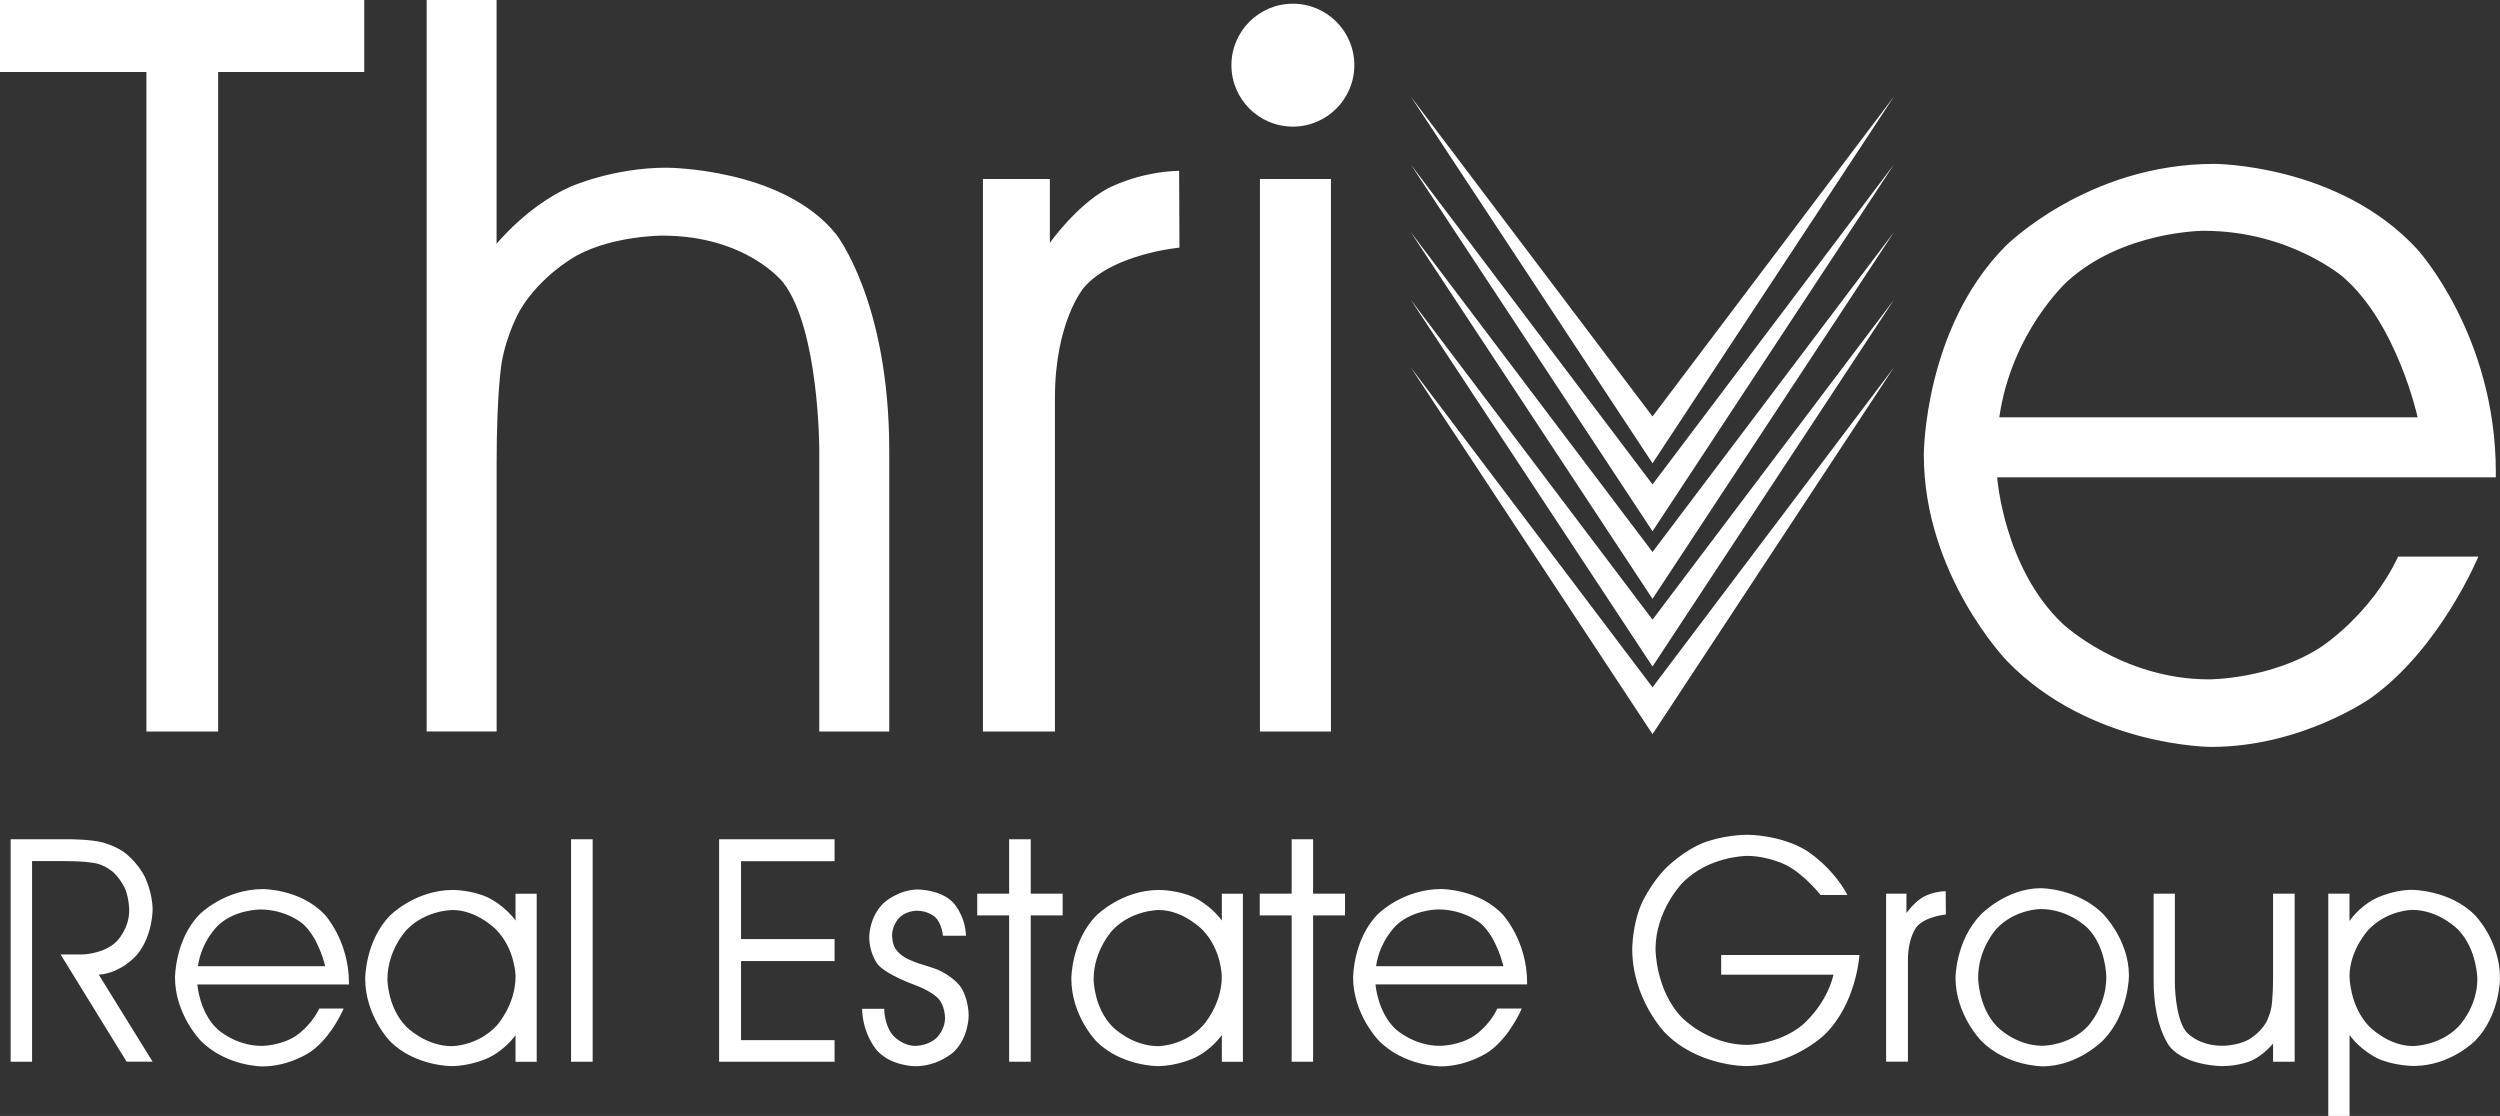
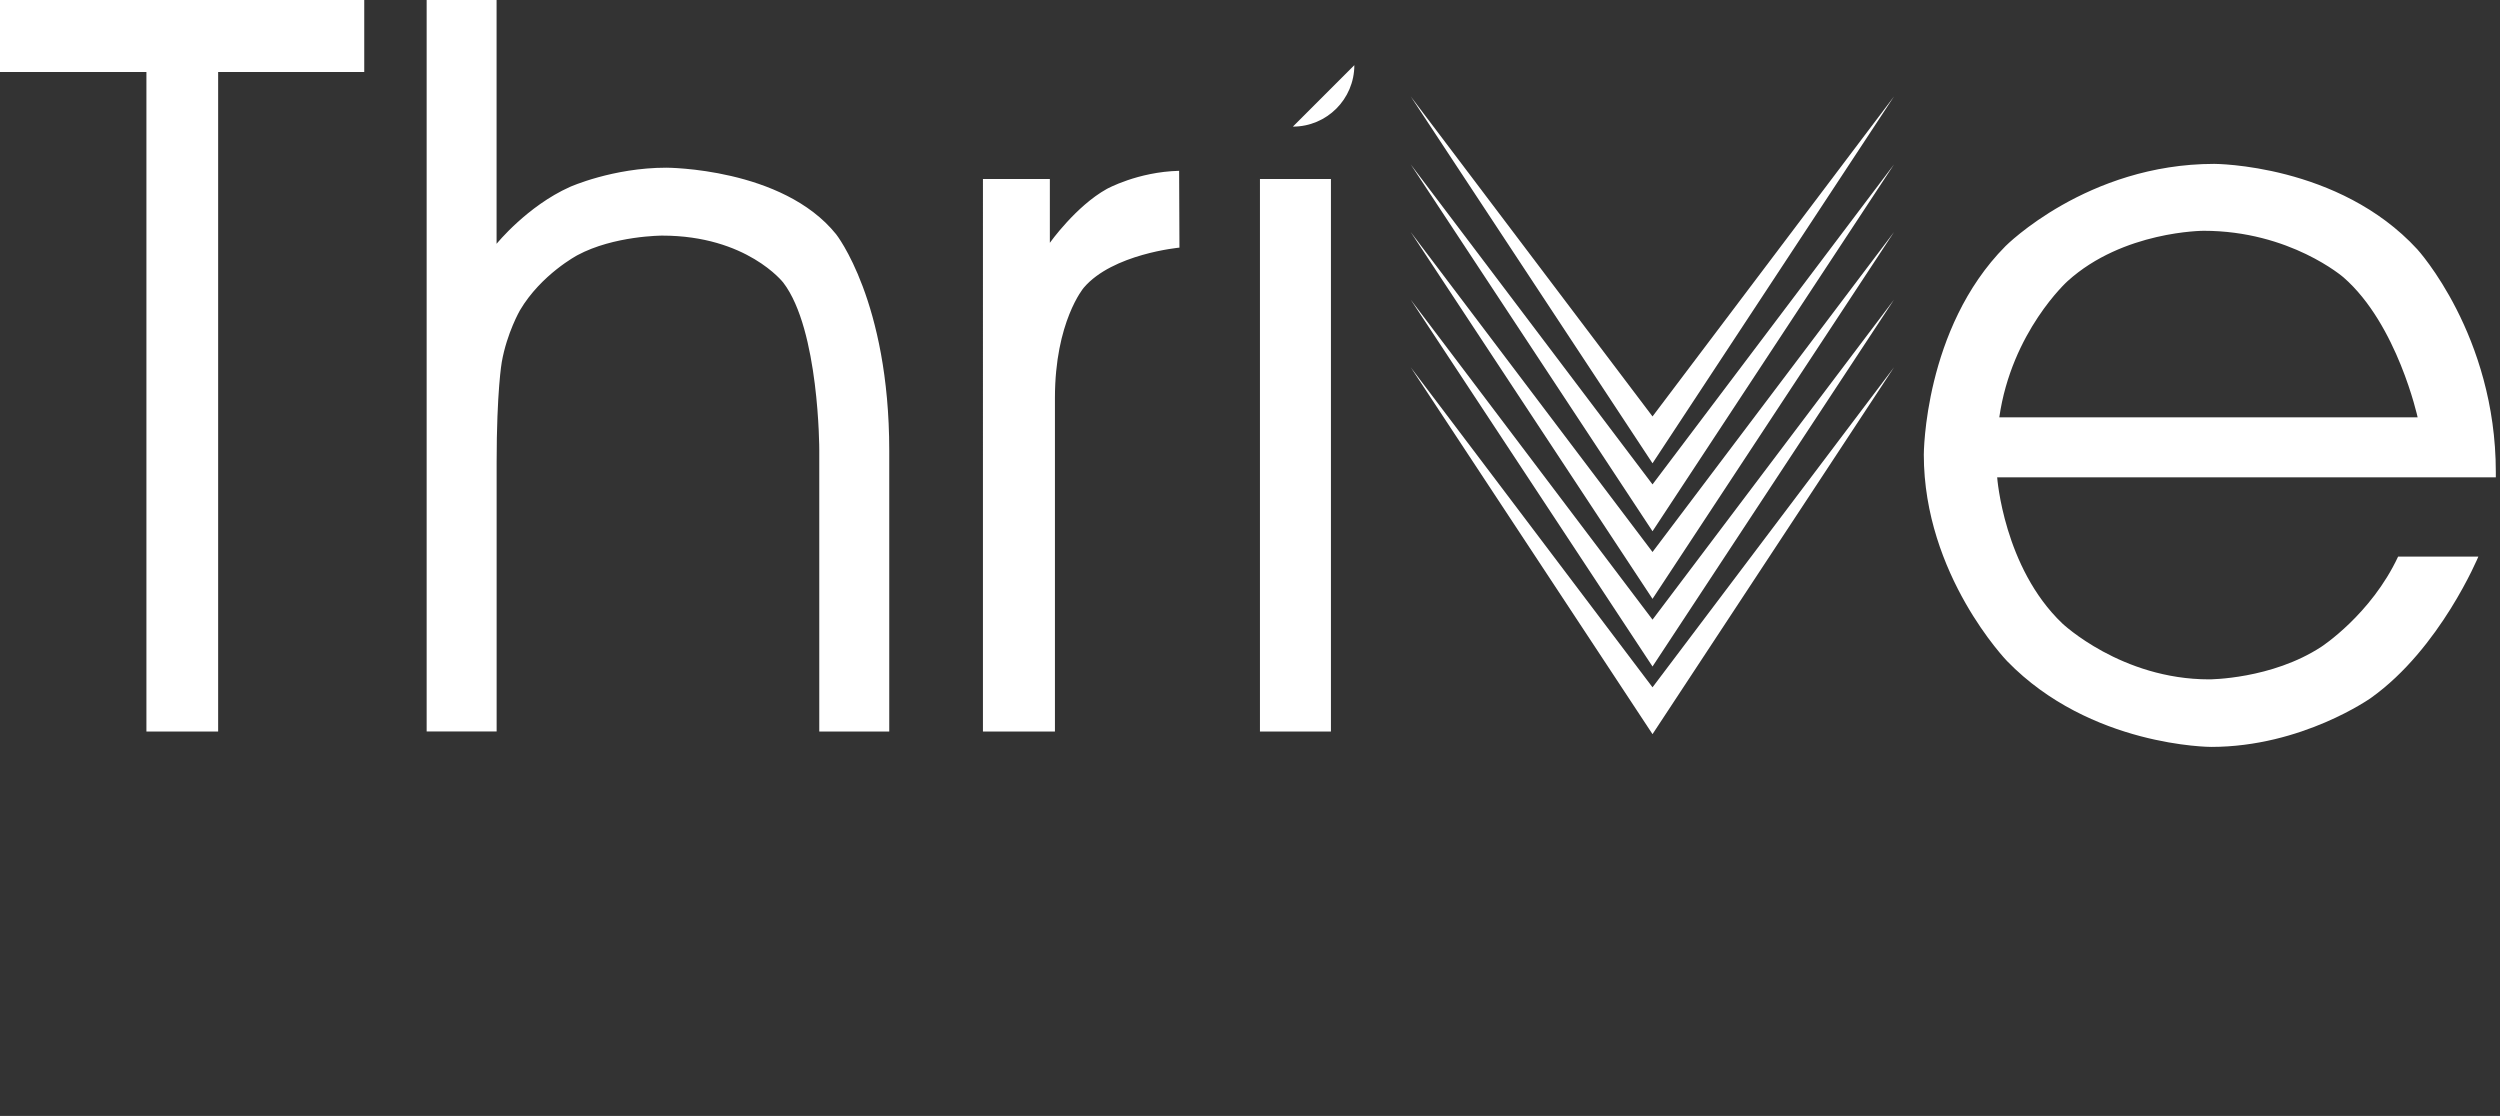
<svg xmlns="http://www.w3.org/2000/svg" id="Layer_2" data-name="Layer 2" viewBox="0 0 472.28 210.81">
  <rect x="0" y="0" width="472.28" height="210.81" fill="#333333" stroke="none" />
  <defs>
    <style>
      .cls-1 {
        fill: #fff;
      }
    </style>
  </defs>
  <g id="Layer_1-2" data-name="Layer 1">
    <polygon class="cls-1" points="357.8 18.22 312.18 78.67 266.5 18.22 312.18 87.52 357.8 18.22 357.8 18.22" />
    <polygon class="cls-1" points="266.5 56.61 312.18 125.91 357.8 56.61 312.18 117.06 266.5 56.61 266.5 56.61" />
    <polygon class="cls-1" points="266.5 69.39 312.18 138.69 357.8 69.39 312.18 129.84 266.5 69.39 266.5 69.39" />
    <g>
      <polygon class="cls-1" points="266.5 31.06 312.18 100.36 357.8 31.06 312.18 91.51 266.5 31.06 266.5 31.06" />
      <polygon class="cls-1" points="266.5 43.84 312.18 113.13 357.8 43.84 312.18 104.28 266.5 43.84 266.5 43.84" />
    </g>
    <path class="cls-1" d="m456.72,78.84h0s-3.82-17.55-13.99-26.43c0,0-10.11-8.81-26.43-8.81,0,0-15.22,0-25.72,9.52,0,0-10.56,9.52-12.89,25.72h79.04Zm14.77,11.34h-94.2s1.23,17.04,12.31,27.6c0,0,11.14,10.56,27.73,10.56,0,0,11.79,0,21.19-6.15,0,0,9.39-6.09,14.51-17.04h15.16s-7.19,17.36-20.28,26.69c0,0-13.02,9.26-30.19,9.26,0,0-22.81,0-38.55-16.2,0,0-15.74-16.26-15.74-39,0,0,0-23.84,15.42-39.39,0,0,15.42-15.55,39.45-15.55,0,0,23.52,0,38.35,16.13,0,0,14.84,16.2,14.84,42.11v.97h0Zm-233.47-56.36h13.41v104.37h-13.41V33.82h0Zm-38.73,104.37h-13.6V33.82h12.64v12.05s4.92-6.93,10.75-10.17c0,0,5.83-3.24,13.67-3.43l.06,14.51s-12.63,1.17-18.08,7.58c0,0-5.44,6.41-5.44,20.8v63.04h0ZM80.59,0h13.22v46.06s5.77-7.13,13.86-10.75c0,0,8.1-3.63,18.21-3.63,0,0,21.96,0,32.07,12.57,0,0,10.04,12.63,10.04,40.88v53.06h-13.22v-53.25s0-22.67-6.8-31.55c0,0-6.87-8.88-22.87-8.88,0,0-9.13,0-16,3.69,0,0-6.87,3.63-10.88,10.43,0,0-2.46,4.27-3.43,9.78,0,0-.97,5.44-.97,18.98v50.79h-13.22V0h0Zm-39.39,138.19h-13.54V13.6H0V0h68.81v13.6h-27.6v124.58h0Z" />
-     <path class="cls-1" d="m443.86,184.48h0s0,5.42,3.56,9.27c0,0,3.59,3.86,8.43,3.86,0,0,5,0,8.57-3.66,0,0,3.58-3.64,3.58-8.96,0,0,0-5.55-3.58-9.32,0,0-3.61-3.78-8.71-3.78,0,0-4.71,0-8.3,3.78,0,0-3.56,3.79-3.56,8.81m-4.02-15.66h4.02v5.18s1.73-2.68,4.95-4.28c0,0,3.21-1.62,6.85-1.62,0,0,7.19,0,11.9,4.79,0,0,4.73,4.76,4.73,11.93,0,0,0,6.98-4.67,11.76,0,0-4.65,4.79-11.64,4.79,0,0-3.86,0-6.97-1.5,0,0-3.09-1.5-5.14-4.35v15.29h-4.02v-42h0Zm-32.98,0h4.01v16.84s0,6.5,2.09,9.2c0,0,2.11,2.7,6.93,2.7,0,0,2.74,0,4.83-1.12,0,0,2.07-1.1,3.35-3.21,0,0,.71-1.24,1.03-2.93,0,0,.32-1.68.32-5.87v-15.6h4.08v31.74h-4.08v-3.43s-1.83,2.24-4.12,3.25c0,0-2.29,1.01-5.52,1.01,0,0-6.85,0-9.89-3.7,0,0-3.03-3.71-3.03-12.31v-16.55h0Zm-37.43,15.9h0s0-6.99,4.79-11.96c0,0,4.79-4.97,11.35-4.97,0,0,6.9,0,11.76,4.89,0,0,4.86,4.86,4.86,11.62,0,0,0,7.11-4.77,12.12,0,0-4.77,5.02-11.54,5.02,0,0-6.89,0-11.68-4.91,0,0-4.77-4.92-4.77-11.82h0Zm4.27-.06h0s0,5.48,3.49,9.18c0,0,3.48,3.72,8.69,3.72,0,0,5.1,0,8.57-3.72,0,0,3.47-3.7,3.47-9.24,0,0,0-5.64-3.51-9.26,0,0-3.51-3.61-8.9-3.61,0,0-4.85,0-8.33,3.72,0,0-3.47,3.72-3.47,9.2h0Zm-13.26,15.9h-4.12v-31.74h3.84v3.66s1.5-2.11,3.27-3.09c0,0,1.77-.98,4.14-1.04l.04,4.41s-3.84.35-5.5,2.3c0,0-1.67,1.95-1.67,6.33v19.17h0Zm-35.28-20.15h26.12s-.53,9.18-6.62,15.09c0,0-6.09,5.89-14.95,5.89,0,0-9.08,0-15.21-6.35,0,0-6.14-6.34-6.14-15.76,0,0,0-4.41,1.67-8.36,0,0,1.67-3.96,4.9-7.13,0,0,3.13-3.09,6.9-4.59,0,0,3.78-1.5,8.41-1.5,0,0,6.11,0,10.98,2.95,0,0,4.86,2.96,7.8,8.43h-5.07s-2.97-3.78-6.36-5.58c0,0-3.41-1.81-7.58-1.81,0,0-7.25,0-12.25,5.18,0,0-5,5.18-5,12.45,0,0,0,7.74,4.98,12.91,0,0,5,5.16,12.33,5.16,0,0,5.77,0,10.34-3.68,0,0,4.57-3.7,5.97-9.59h-21.22v-3.72h0Zm-41.15,2.11h0s-1.17-5.34-4.24-8.04c0,0-3.09-2.68-8.06-2.68,0,0-4.61,0-7.82,2.9,0,0-3.21,2.89-3.92,7.82h24.03Zm4.51,3.45h-28.66s.37,5.18,3.74,8.39c0,0,3.39,3.21,8.43,3.21,0,0,3.58,0,6.44-1.87,0,0,2.86-1.85,4.41-5.18h4.61s-2.19,5.28-6.15,8.11c0,0-3.98,2.82-9.2,2.82,0,0-6.94,0-11.72-4.93,0,0-4.79-4.95-4.79-11.86,0,0,0-7.25,4.69-11.98,0,0,4.69-4.73,11.99-4.73,0,0,7.15,0,11.66,4.9,0,0,4.53,4.93,4.53,12.8v.3h0Zm-44.5,14.6v-27.64h-6.03v-4.1h6.03v-10.28h4.05v10.28h6.03v4.1h-6.03v27.64h-4.05Zm-13.2-5.02h0s-1.89,2.74-5.14,4.29c0,0-3.25,1.56-6.99,1.56,0,0-6.99,0-11.64-4.77,0,0-4.65-4.77-4.65-11.78,0,0,0-7.13,4.75-11.92,0,0,4.75-4.81,11.88-4.81,0,0,3.66,0,6.74,1.5,0,0,3.05,1.48,5.06,4.28v-5.06h3.98v31.74h-3.98v-5.02h0Zm0-11.05h0s0-5.04-3.61-8.81c0,0-3.6-3.78-8.31-3.78,0,0-5.1,0-8.69,3.78,0,0-3.6,3.77-3.6,9.32,0,0,0,5.32,3.58,8.96,0,0,3.59,3.66,8.61,3.66,0,0,4.85,0,8.43-3.86,0,0,3.59-3.86,3.59-9.27h0Zm-40.17,16.07v-27.64h-6.03v-4.1h6.03v-10.28h4.08v10.28h6.03v4.1h-6.03v27.64h-4.08Zm-27.78-9.99h4.18v.12s0,2.98,1.69,4.93c0,0,1.71,1.95,4.22,1.95,0,0,2.4,0,3.98-1.52,0,0,1.6-1.5,1.6-3.76,0,0,0-2.29-1.26-3.66,0,0-1.24-1.4-4.53-2.6,0,0-5.28-1.89-6.9-3.84,0,0-1.63-1.97-1.63-5.26,0,0,0-3.72,2.7-6.32,0,0,2.7-2.58,6.54-2.58,0,0,4.08,0,6.46,2.31,0,0,2.4,2.3,2.58,6.42h-4.36s-.16-2.24-1.44-3.49c0,0-1.28-1.24-3.51-1.24,0,0-1.99,0-3.31,1.34,0,0-1.34,1.34-1.34,3.35,0,0,0,1.4.55,2.36,0,0,.55.96,1.81,1.75,0,0,1.16.73,3.37,1.38,0,0,2.2.67,2.95.99,0,0,2.98,1.28,4.38,3.39,0,0,1.4,2.09,1.4,5.36,0,0,0,4.1-2.85,6.78,0,0-2.86,2.68-7.25,2.68,0,0-4.47,0-7.17-2.92,0,0-2.72-2.93-2.86-7.9h0Zm-22.87-13.18h17.67v4.16h-17.67v14.93h17.67v4.08h-21.81v-42.02h21.81v4.14h-17.67v14.72h0Zm-32.11-18.85h4.08v42.02h-4.08v-42.02h0Zm-10.48,37h0s-1.89,2.74-5.14,4.29c0,0-3.25,1.56-7,1.56,0,0-6.99,0-11.64-4.77,0,0-4.63-4.77-4.63-11.78,0,0,0-7.13,4.72-11.92,0,0,4.75-4.81,11.88-4.81,0,0,3.66,0,6.74,1.5,0,0,3.05,1.48,5.06,4.28v-5.06h4v31.74h-4v-5.02h0Zm0-11.05h0s0-5.04-3.6-8.81c0,0-3.61-3.78-8.32-3.78,0,0-5.1,0-8.69,3.78,0,0-3.6,3.77-3.6,9.32,0,0,0,5.32,3.58,8.96,0,0,3.59,3.66,8.61,3.66,0,0,4.84,0,8.43-3.86,0,0,3.58-3.86,3.58-9.27h0Zm-35.97-1.97h0s-1.17-5.34-4.26-8.04c0,0-3.07-2.68-8.04-2.68,0,0-4.63,0-7.82,2.9,0,0-3.21,2.89-3.92,7.82h24.03Zm4.49,3.45h-28.64s.37,5.18,3.74,8.39c0,0,3.37,3.21,8.43,3.21,0,0,3.56,0,6.42-1.87,0,0,2.86-1.85,4.44-5.18h4.61s-2.19,5.28-6.17,8.11c0,0-3.96,2.82-9.18,2.82,0,0-6.93,0-11.72-4.93,0,0-4.79-4.95-4.79-11.86,0,0,0-7.25,4.69-11.98,0,0,4.69-4.73,11.98-4.73,0,0,7.17,0,11.68,4.9,0,0,4.51,4.93,4.51,12.8v.3h0Zm-59.86-23.29v37.88H2.01v-42.02h11.29s3.72,0,5.99.57c0,0,2.26.55,4.12,1.85,0,0,2.5,1.77,3.96,4.7,0,0,1.46,2.94,1.46,6.23,0,0,0,4.88-2.9,8.41,0,0-2.89,3.51-7.27,3.82l10.17,16.43h-4.91l-12.47-20.25h3.98s3.98,0,6.48-2.34c0,0,2.5-2.34,2.5-6.01,0,0,0-2.2-.77-4.04,0,0-.77-1.81-2.27-3.17,0,0-1.24-1.12-2.99-1.6,0,0-1.73-.48-6.21-.48h-6.09Z" />
-     <path class="cls-1" d="m244.24,23.92c6.41,0,11.61-5.2,11.61-11.61s-5.2-11.61-11.61-11.61-11.61,5.2-11.61,11.61,5.2,11.61,11.61,11.61h0Z" />
+     <path class="cls-1" d="m244.24,23.92c6.41,0,11.61-5.2,11.61-11.61h0Z" />
  </g>
</svg>